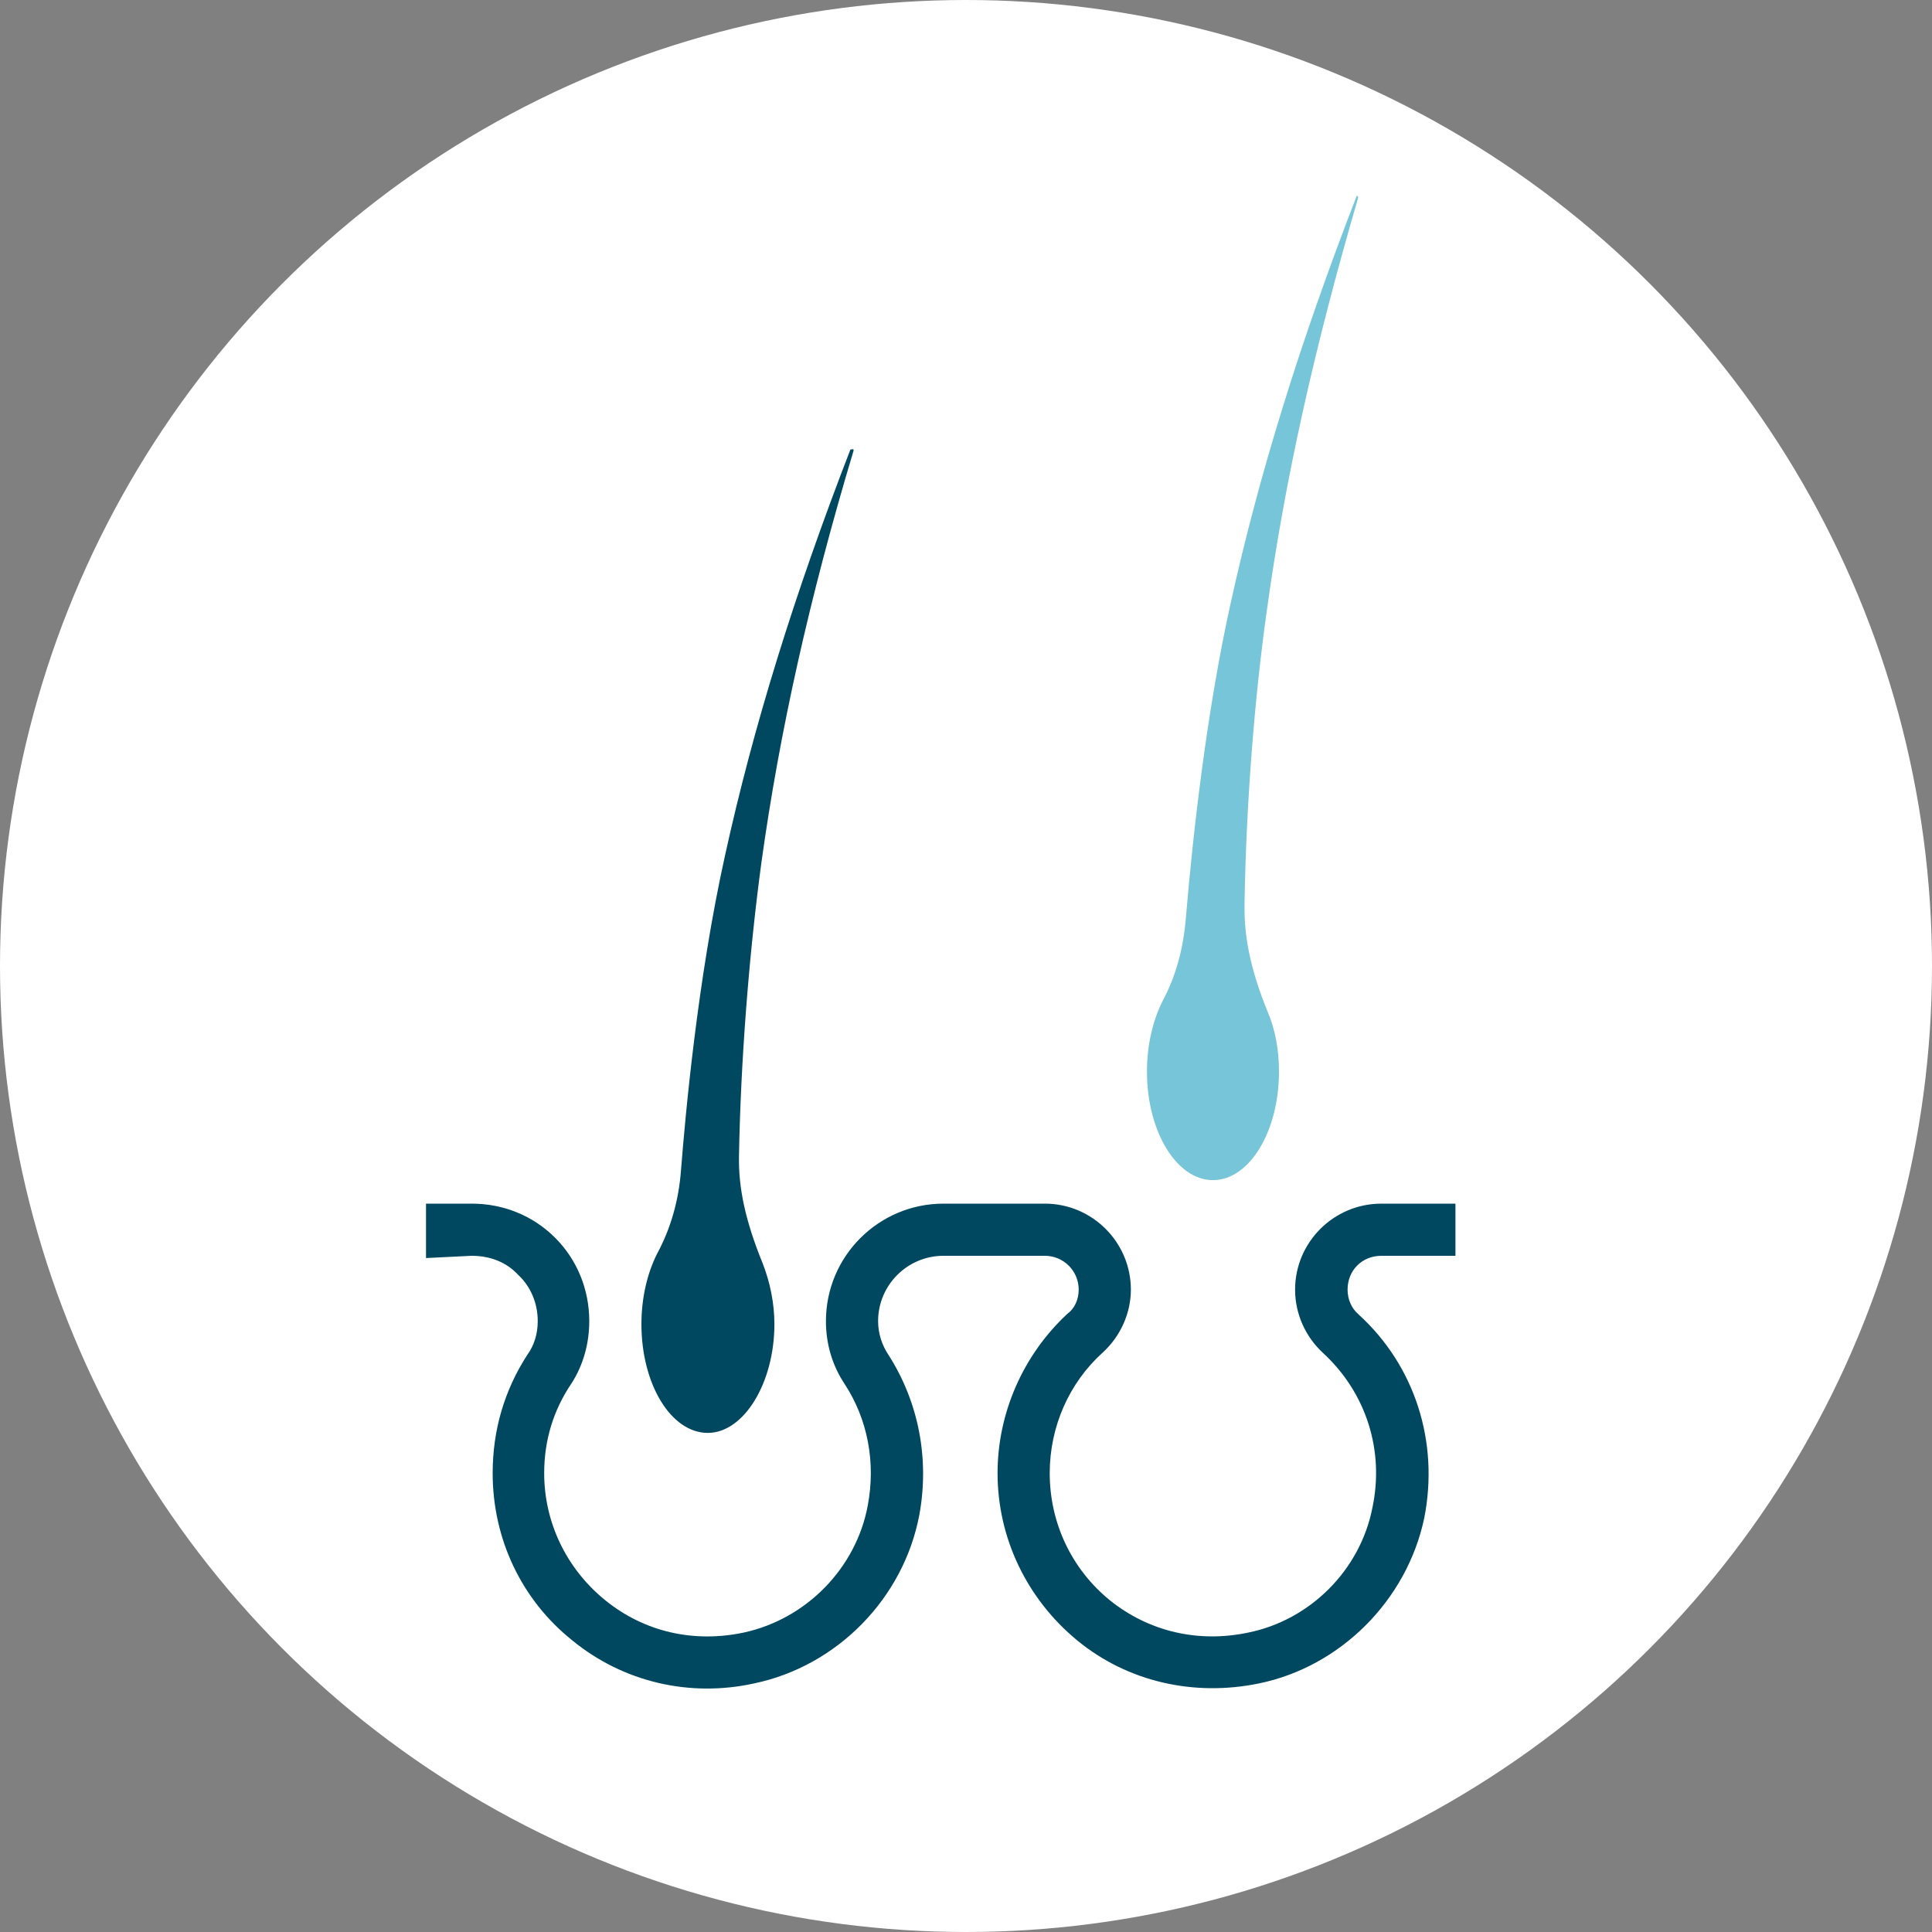
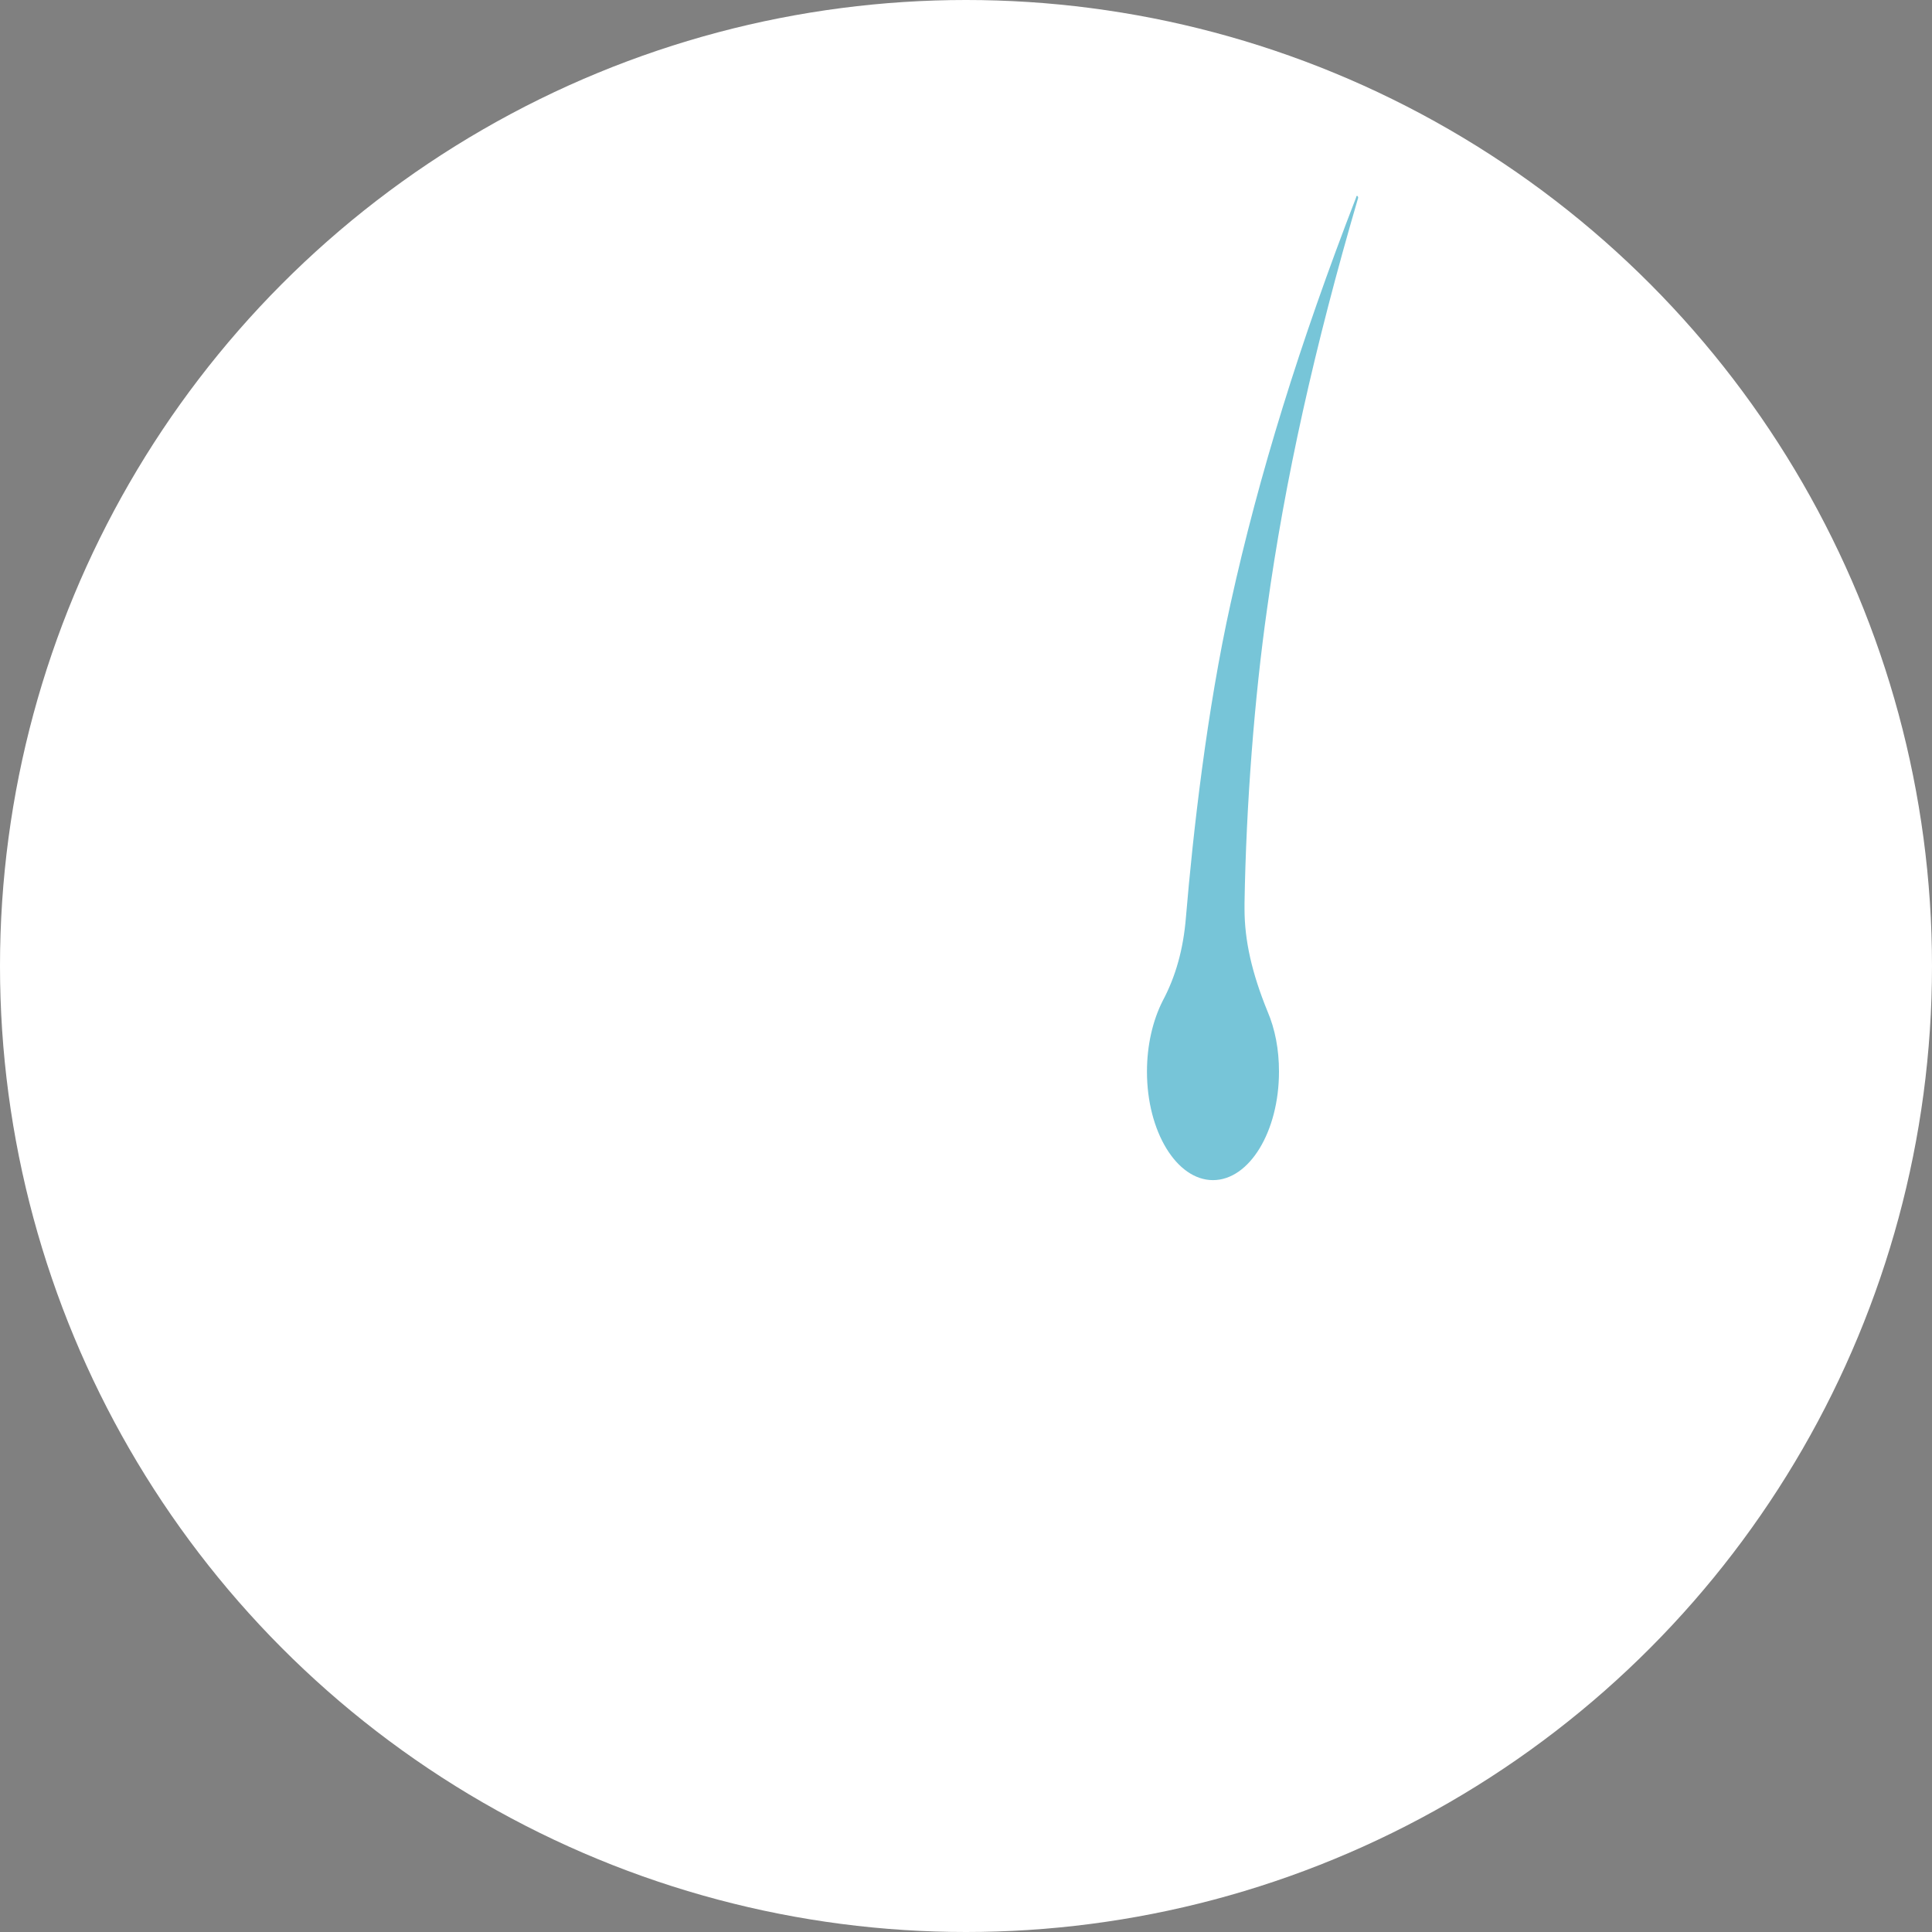
<svg xmlns="http://www.w3.org/2000/svg" id="a" width="60" height="60" viewBox="0 0 60 60">
  <rect x="0" y="0" width="60" height="60" fill="#808080" stroke="none" />
  <circle cx="30" cy="30" r="30" style="fill:#fff;" />
  <g>
-     <path d="M41.85,40.05c0,.3,.12,.58,.34,.77,1.75,1.59,2.51,3.96,2.04,6.33-.54,2.55-2.6,4.61-5.13,5.13-2.04,.42-4.09-.06-5.64-1.33-1.58-1.3-2.48-3.2-2.48-5.2,0-1.86,.79-3.67,2.17-4.95,.22-.16,.35-.44,.35-.75,0-.58-.47-1.05-1.05-1.05h-3.15c-1.12,0-2.03,.91-2.03,2.03,0,.38,.12,.75,.33,1.06,.93,1.46,1.27,3.22,.95,4.96-.49,2.59-2.55,4.69-5.13,5.23-2,.44-4.06-.04-5.64-1.33-1.58-1.26-2.48-3.15-2.48-5.2,0-1.33,.36-2.57,1.08-3.68,.21-.29,.32-.65,.32-1.04,0-.56-.22-1.08-.61-1.44-.36-.39-.86-.59-1.45-.59l-1.41,.07v-1.69h1.42c.98,0,1.9,.37,2.59,1.06,.68,.68,1.06,1.6,1.06,2.59,0,.7-.19,1.37-.55,1.93-.57,.84-.85,1.78-.85,2.79,0,1.53,.69,2.97,1.9,3.95,1.21,.98,2.74,1.33,4.3,1,1.94-.42,3.49-2,3.85-3.95,.25-1.33,0-2.67-.72-3.77-.38-.57-.58-1.24-.58-1.95,0-2.02,1.64-3.65,3.65-3.65h3.15c1.47,0,2.67,1.2,2.67,2.67,0,.73-.32,1.45-.88,1.96-1.04,.94-1.64,2.3-1.64,3.74,0,1.55,.68,2.98,1.87,3.95,1.21,.97,2.74,1.33,4.3,1,1.92-.39,3.47-1.94,3.85-3.87,.38-1.78-.19-3.58-1.54-4.82-.54-.5-.86-1.21-.86-1.96,0-1.47,1.2-2.67,2.68-2.67h2.3v1.62h-2.3c-.6,0-1.05,.45-1.05,1.05Z" style="fill:#004860;" />
-     <path d="M23.68,39.22c.24,.61,.37,1.27,.37,1.9,0,1.83-.95,3.38-2.07,3.38-1.14,0-2.06-1.51-2.06-3.38,0-.81,.18-1.58,.49-2.19,.42-.78,.67-1.65,.74-2.6,.13-1.65,.51-5.91,1.37-9.78,.87-3.96,2.14-8.07,3.89-12.59l.09-.01c0,.01,.01,.02,.01,.04-1.37,4.56-2.3,8.74-2.86,12.77-.4,2.95-.65,6.28-.7,9.14-.02,.99,.2,2.02,.73,3.32Z" style="fill:#004860;" />
    <path d="M39.36,31.4c.24,.56,.36,1.19,.36,1.88,0,1.86-.92,3.37-2.05,3.37s-2.05-1.51-2.05-3.37c0-.82,.18-1.59,.49-2.2,.4-.75,.64-1.6,.72-2.59,.22-2.62,.65-6.43,1.39-9.76,.87-3.96,2.15-8.09,3.9-12.61,0-.02,.01-.03,.02-.04l.02,.01c.01,.01,.02,.03,.02,.05-1.35,4.61-2.28,8.78-2.83,12.77-.39,2.74-.65,6.07-.7,9.14v.18c0,.98,.23,1.99,.71,3.17Z" style="fill:#77c5d8;" />
  </g>
</svg>